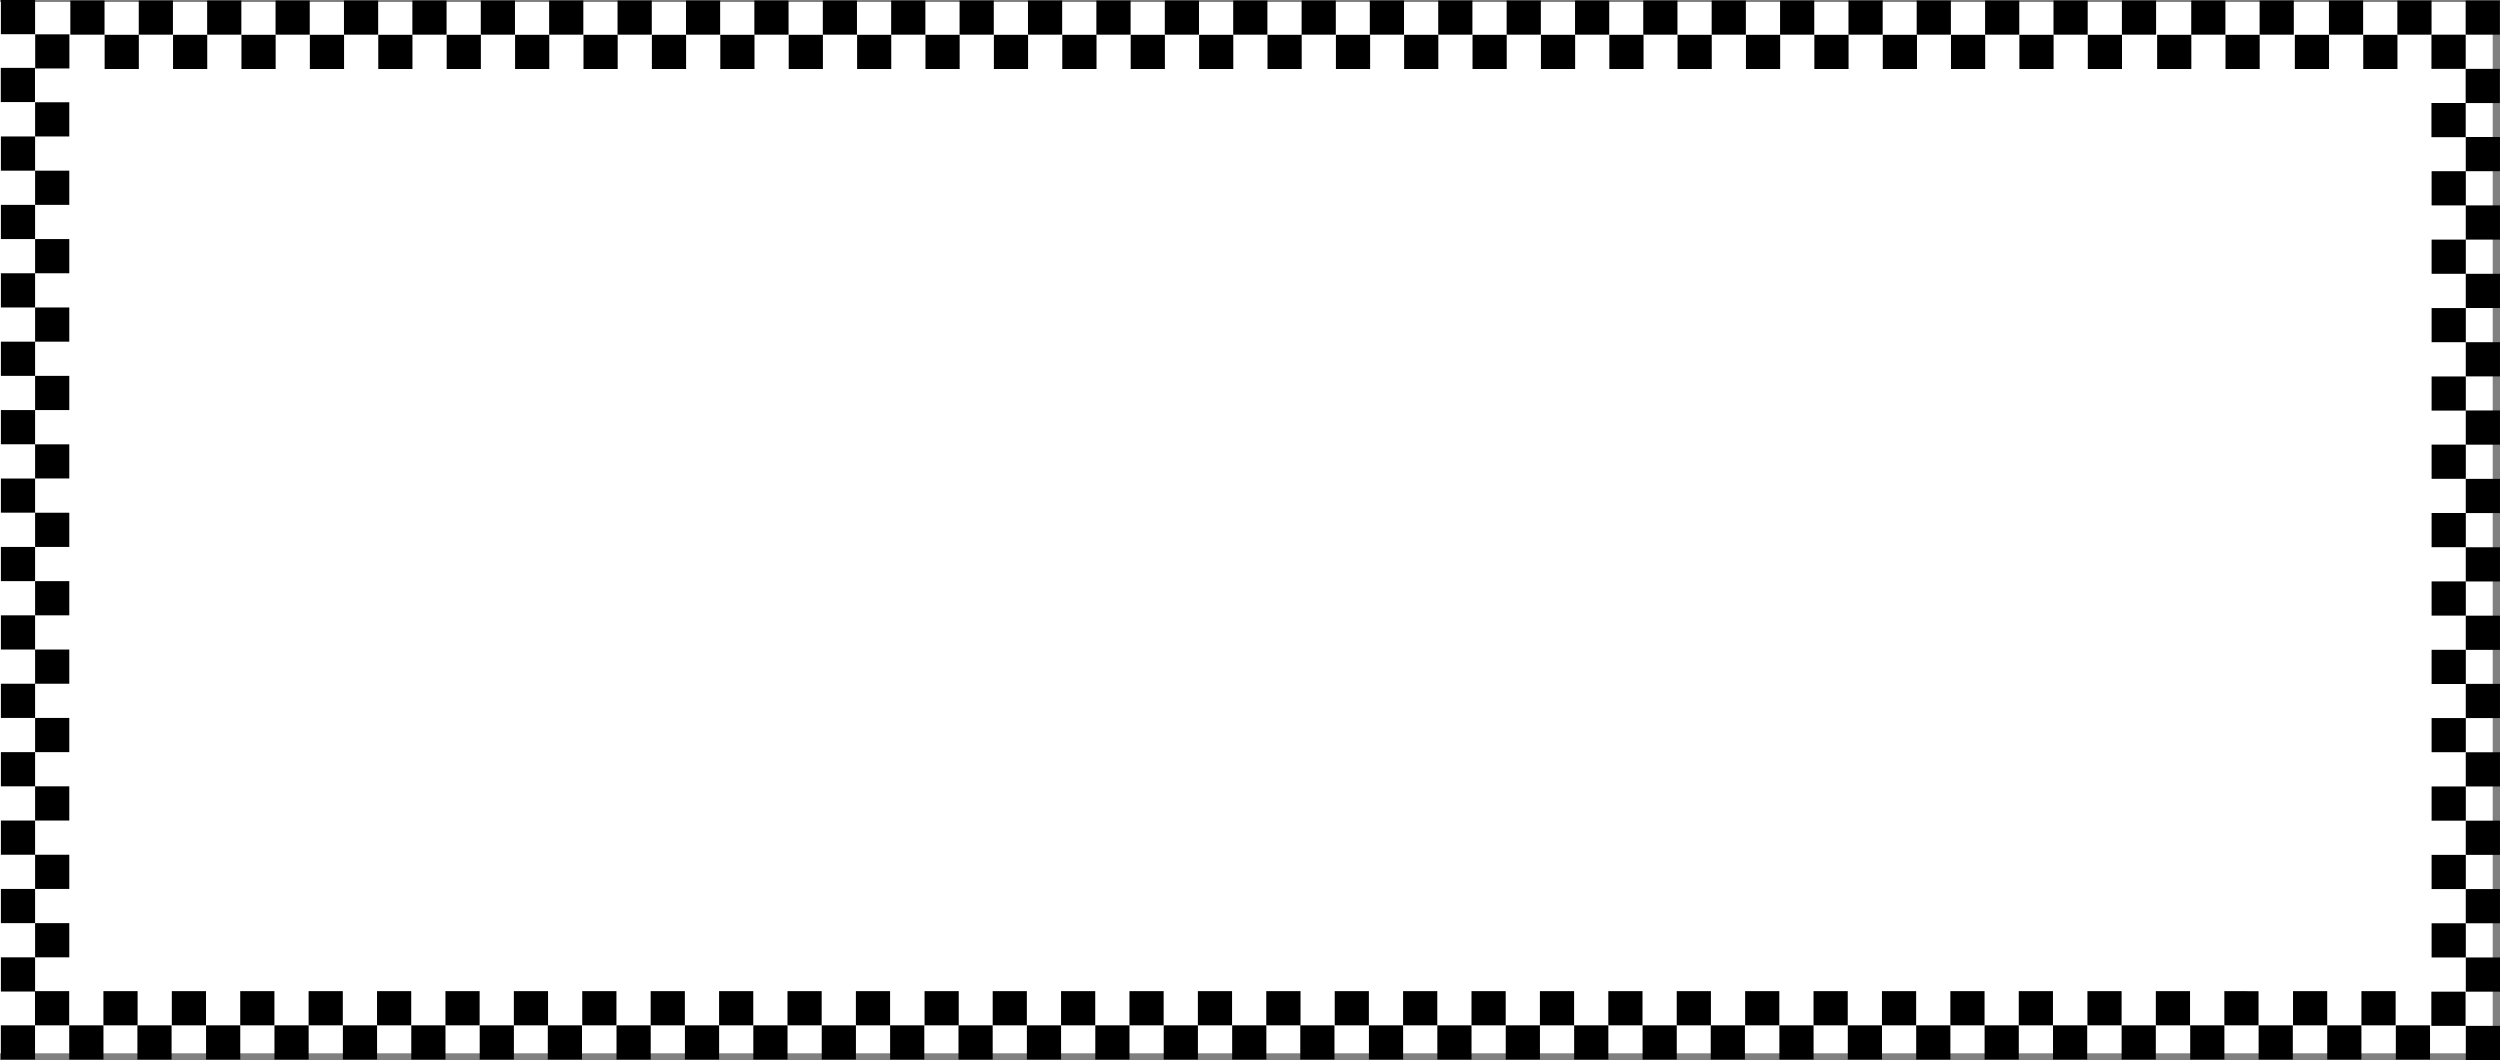
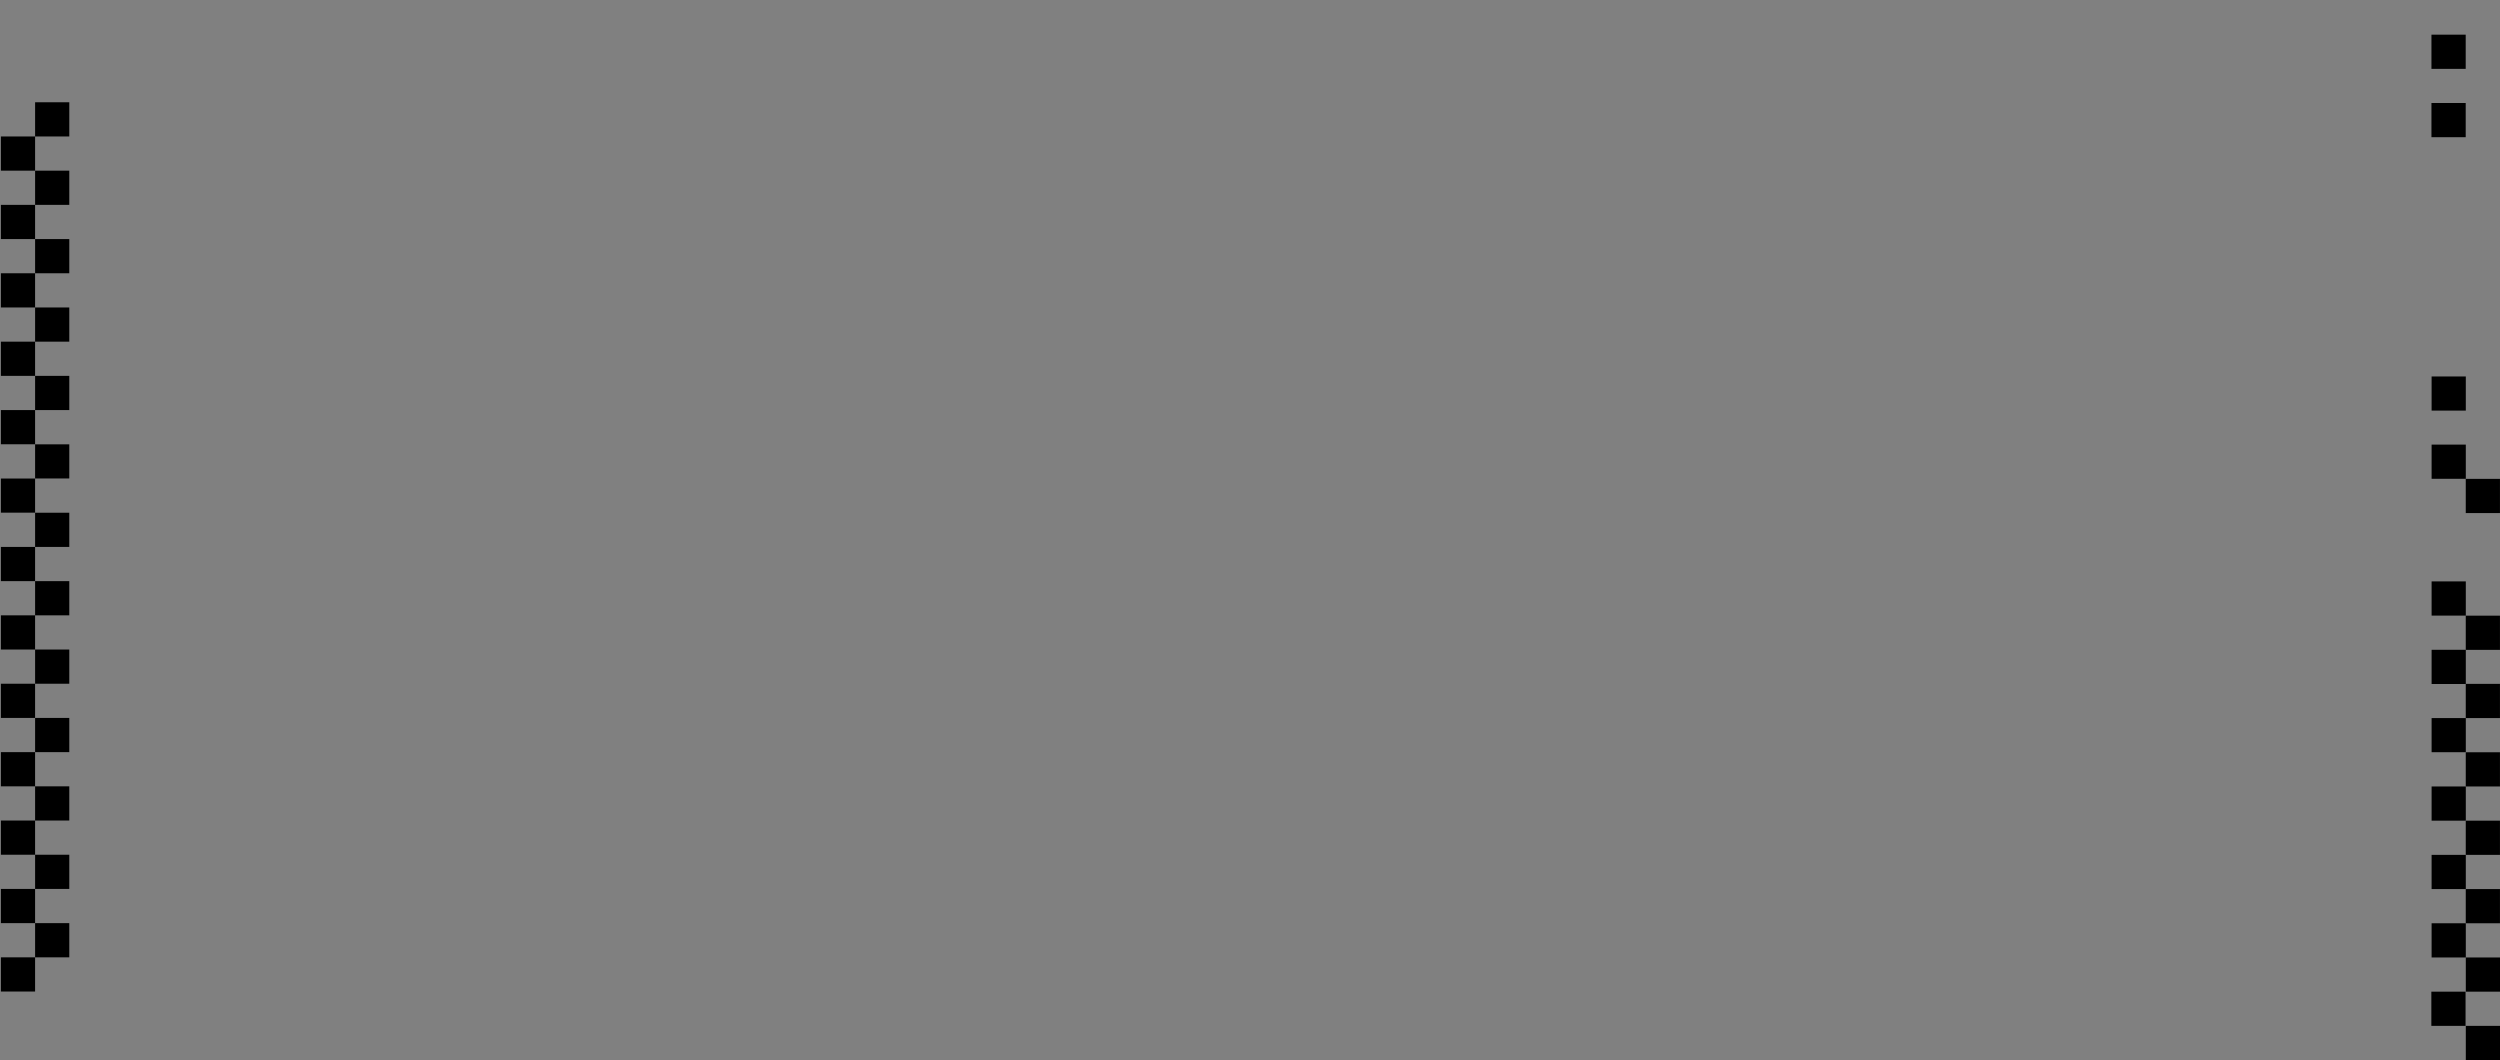
<svg xmlns="http://www.w3.org/2000/svg" width="198.148" height="84.02">
  <rect width="100%" height="100%" fill="#808080" stroke="none" />
-   <path fill="#fff" d="M197.57 83.484V.156H0v83.328h197.57" />
  <path d="M5.492 10.816v-2.71h-2.71v2.71h2.71m-2.711 2.711v-2.71H.071v2.71h2.71m2.711 2.711v-2.71h-2.71v2.71h2.71M2.781 18.95v-2.712H.071v2.711h2.71m2.711 2.711v-2.71h-2.71v2.71h2.71m-2.711 2.711v-2.71H.071v2.71h2.71m2.711 2.711v-2.71h-2.71v2.71h2.71m-2.711 2.711v-2.711H.071v2.711h2.71m2.711 2.711v-2.711h-2.71v2.71h2.71m-2.711 2.712v-2.711H.071v2.71h2.71m2.711 2.712v-2.711h-2.71v2.71h2.71m-2.711 2.712v-2.711H.071v2.71h2.71m2.711 2.712v-2.711h-2.71v2.71h2.71m-2.711 2.712v-2.711H.071v2.71h2.71m2.711 2.712v-2.711h-2.71v2.71h2.71M2.781 51.48v-2.71H.071v2.71h2.71m2.711 2.711v-2.71h-2.71v2.71h2.71m-2.711 2.711v-2.71H.071v2.71h2.71m2.711 2.711v-2.71h-2.71v2.71h2.71m-2.711 2.711v-2.71H.071v2.71h2.71m2.711 2.711v-2.71h-2.71v2.71h2.71m-2.711 2.711v-2.71H.071v2.71h2.71m2.711 2.711v-2.71h-2.71v2.71h2.71m-2.711 2.711v-2.711H.071v2.711h2.71m2.711 2.711v-2.711h-2.71v2.71h2.71M2.781 78.59v-2.711H.071v2.71h2.71" />
-   <path d="M5.484 78.559h-2.71v2.71h2.71v-2.71m5.422 0h-2.71v2.71h2.71v-2.71m5.422 0h-2.71v2.71h2.71v-2.71m5.422 0h-2.71v2.71h2.71v-2.71m5.422 0H24.46v2.71h2.71v-2.71m5.424 0h-2.711v2.71h2.71v-2.71m5.423 0h-2.711v2.71h2.71v-2.71m5.422 0h-2.71v2.71h2.71v-2.71m5.423 0h-2.712v2.71h2.711v-2.71m5.422 0h-2.71v2.71h2.71v-2.71m5.422 0h-2.71v2.71h2.71v-2.71m5.422 0h-2.71v2.71h2.71v-2.71m5.422 0h-2.711v2.71h2.71v-2.71m5.442 0h-2.71v2.71h2.71v-2.71m5.399 0H78.68v2.71h2.707v-2.71m5.422 0h-2.711v2.71h2.71v-2.71m5.422 0h-2.71v2.71h2.71v-2.71m5.422 0h-2.71v2.71h2.71v-2.71m5.426 0h-2.715v2.71h2.715v-2.71m5.418 0h-2.707v2.71h2.707v-2.71m5.422 0h-2.711v2.71h2.711v-2.71m5.422 0h-2.711v2.71h2.71v-2.71m5.423 0h-2.711v2.71h2.71v-2.71m5.423 0h-2.711v2.71h2.71v-2.71m5.422 0h-2.71v2.71h2.71v-2.71m5.422 0h-2.71v2.71h2.71v-2.71m5.423 0h-2.712v2.71h2.711v-2.71m5.422 0h-2.71v2.71h2.71v-2.71m5.422 0h-2.711v2.71h2.711v-2.71m5.422 0h-2.711v2.71h2.71v-2.71m5.442 0h-2.71v2.71h2.71v-2.71m5.422 0h-2.71v2.71h2.71v-2.71M2.773 8.09V5.379H.063v2.71h2.71m.008-5.379V0H.071v2.71h2.71m5.504.04V.04h-2.71v2.71h2.71m10.844 0V.04h-2.711v2.71h2.71m5.422 0V.04h-2.71v2.71h2.71m-10.843 0V.04h-2.71v2.71h2.71m16.266 0V.04h-2.711v2.71h2.71m10.844 0V.04h-2.71v2.71h2.71m-5.421 0V.04h-2.711v2.71h2.71m16.266 0V.04h-2.715v2.71h2.715m-5.426 0V.04h-2.71v2.71h2.71m10.844 0V.04h-2.707v2.71h2.707m10.844 0V.04h-2.707v2.71h2.707m5.422 0V.04h-2.711v2.71h2.71m-10.843 0V.04h-2.71v2.71h2.71m16.266 0V.04h-2.711v2.71h2.71m10.845 0V.04h-2.712v2.71h2.711m-5.422 0V.04h-2.71v2.71h2.71m10.844 0V.04h-2.71v2.71h2.71m10.844 0V.04h-2.71v2.71h2.71m-5.422 0V.04h-2.71v2.71h2.71m10.828 0V.04h-2.71v2.71h2.71m5.422 0V.04h-2.71v2.71h2.71m10.844 0V.04h-2.711v2.71h2.71m-5.421 0V.04h-2.71v2.71h2.71m10.828 0V.04h-2.71v2.71h2.71m5.422 0V.04h-2.71v2.71h2.71m10.844 0V.04h-2.711v2.71h2.71m-5.421 0V.04h-2.711v2.71h2.71m10.829 0V.04h-2.71v2.71h2.71m5.422 0V.04h-2.711v2.71h2.71m10.844 0V.04h-2.71v2.71h2.71m-5.421 0V.04h-2.711v2.71h2.71M5.5 5.43V2.719H2.79v2.71H5.5m5.504.04V2.758H8.293v2.71h2.71m10.845.001V2.758h-2.711v2.71h2.71m5.423.001V2.758h-2.711v2.71h2.71m-10.843.001V2.758h-2.711v2.71h2.71m16.266.001V2.758h-2.71v2.71h2.71m10.844.001V2.758h-2.71v2.71h2.71m-5.422.001V2.758h-2.71v2.71h2.71m16.266.001V2.758h-2.711v2.71h2.71m-5.421.001V2.758h-2.71v2.71h2.71m10.843.001V2.758h-2.71v2.71h2.71m10.84.001V2.758h-2.706v2.71h2.707m5.421.001V2.758h-2.71v2.71h2.71m-10.839.001V2.758h-2.711v2.71h2.71m16.262.001V2.758h-2.71v2.71h2.71m10.844.001V2.758h-2.71v2.71h2.71m-5.418.001V2.758h-2.715v2.71h2.715m10.84.001V2.758h-2.71v2.71h2.71m10.844.001V2.758h-2.711v2.71h2.71m-5.421.001V2.758h-2.711v2.71h2.71M114 5.469V2.758h-2.71v2.71H114m5.422.001V2.758h-2.711v2.71h2.71m10.845.001V2.758h-2.711v2.71h2.71m-5.421.001V2.758h-2.711v2.71h2.71m10.829.001V2.758h-2.711v2.71h2.71m5.423.001V2.758h-2.711v2.71h2.71m10.845.001V2.758h-2.711v2.71h2.71m-5.421.001V2.758h-2.711v2.71h2.71m10.829.001V2.758h-2.711v2.71h2.71m5.423.001V2.758h-2.711v2.71h2.71m5.423.001V2.758h-2.711v2.71h2.71m13.618-2.718V.04h-2.711v2.71h2.71m-5.421 0V.04h-2.707v2.71h2.707m-2.699 2.719V2.758h-2.711v2.71h2.71m5.419.001V2.758h-2.711v2.71h2.71m13.622-2.718V.04h-2.711v2.71h2.71m-5.422 0V.04h-2.71v2.71h2.71m-2.702 2.719V2.758h-2.711v2.71h2.71m5.423.001V2.758h-2.711v2.71h2.71" />
-   <path d="M2.777 81.266H.067v2.71h2.71v-2.71m5.423 0H5.487v2.71H8.2v-2.71m5.402 0H10.89v2.71h2.71v-2.71m5.443 0h-2.711v2.71h2.711v-2.71m5.422 0h-2.711v2.71h2.71v-2.71m5.423 0h-2.711v2.71h2.71v-2.71m5.423 0h-2.711v2.71h2.71v-2.71m5.422 0h-2.71v2.71h2.71v-2.71m5.399 0h-2.711v2.71h2.71v-2.71m5.446 0h-2.71v2.71h2.71v-2.71m5.422 0h-2.71v2.71h2.71v-2.71m5.422 0h-2.711v2.71h2.711v-2.71m5.422 0h-2.711v2.71h2.71v-2.71m5.423 0H70.55v2.71h2.71v-2.71m5.42 0h-2.711v2.71h2.71v-2.71m5.423 0H81.39v2.71h2.71v-2.71m5.423 0h-2.71v2.71h2.71v-2.71m5.422 0h-2.71v2.71h2.71v-2.71m5.426 0h-2.71v2.71h2.71v-2.71m5.399 0h-2.711v2.71h2.71v-2.71m5.441 0h-2.71v2.71h2.71v-2.71m5.423 0h-2.711v2.71h2.71v-2.71m5.423 0h-2.711v2.71h2.71v-2.71m5.423 0h-2.711v2.71h2.71v-2.71m5.422 0h-2.71v2.71h2.71v-2.71m5.402 0h-2.71v2.71h2.71v-2.71m5.442 0h-2.71v2.71h2.71v-2.71m5.422 0h-2.71v2.71h2.71v-2.71m5.422 0h-2.711v2.71h2.71v-2.71m5.423 0h-2.711v2.71h2.71v-2.71m5.423 0h-2.711v2.71h2.71v-2.71m5.438 0h-2.71v2.71h2.71v-2.71m8.145-2.707H176.3v2.71h2.71v-2.71m5.443 0h-2.71v2.71h2.71v-2.71m5.422 0h-2.71v2.71h2.71v-2.71" />
-   <path d="M176.305 81.266h-2.711v2.71h2.71v-2.71m5.423 0h-2.711v2.71h2.71v-2.71m5.438 0h-2.71v2.71h2.71v-2.71m5.438 0h-2.711v2.71h2.71v-2.71m5.536-78.516V.04h-2.711v2.71h2.71m.001 5.418V5.457h-2.711v2.711h2.71m.009 5.402v-2.71h-2.711v2.71h2.71m-2.706 2.711v-2.71h-2.711v2.71h2.71m2.708 2.711v-2.71h-2.711v2.71h2.71m-2.706 2.711v-2.71h-2.711v2.71h2.71m2.708 2.711v-2.71h-2.711v2.71h2.71m-2.706 2.711v-2.71h-2.711v2.71h2.71m2.708 2.711v-2.711h-2.711v2.71h2.71m.001 5.407v-2.71h-2.711v2.71h2.71" />
  <path d="M195.438 37.95v-2.712h-2.711v2.711h2.71m2.708 2.715v-2.71h-2.711v2.71h2.71" />
-   <path d="M195.438 43.371v-2.71h-2.711v2.71h2.71m2.708 2.715v-2.711h-2.711v2.71h2.71" />
  <path d="M195.438 48.793v-2.711h-2.711v2.711h2.71m2.708 2.715v-2.711h-2.711v2.71h2.71m.001 5.407v-2.71h-2.711v2.71h2.71m.001 5.422v-2.711h-2.711v2.71h2.71m.001 5.419v-2.707h-2.711v2.707h2.71m.001 5.426v-2.711h-2.711v2.71h2.71" />
  <path d="M195.438 59.621v-2.71h-2.711v2.71h2.71m.001 5.422v-2.711h-2.711v2.711h2.71m.001 5.422v-2.711h-2.711v2.71h2.71m.001 5.423v-2.711h-2.711v2.71h2.71m.001-21.671v-2.711h-2.711v2.71h2.71m.001-21.671v-2.707h-2.711v2.707h2.71m-.007-21.668v-2.71h-2.715v2.71h2.715m0-5.418v-2.71h-2.715v2.71h2.715m2.718 70.43h-2.71v2.71h2.71v-2.71m-2.73 2.711h-2.711v2.71h2.711v-2.71m2.73 2.711h-2.71v2.71h2.71v-2.71" />
</svg>